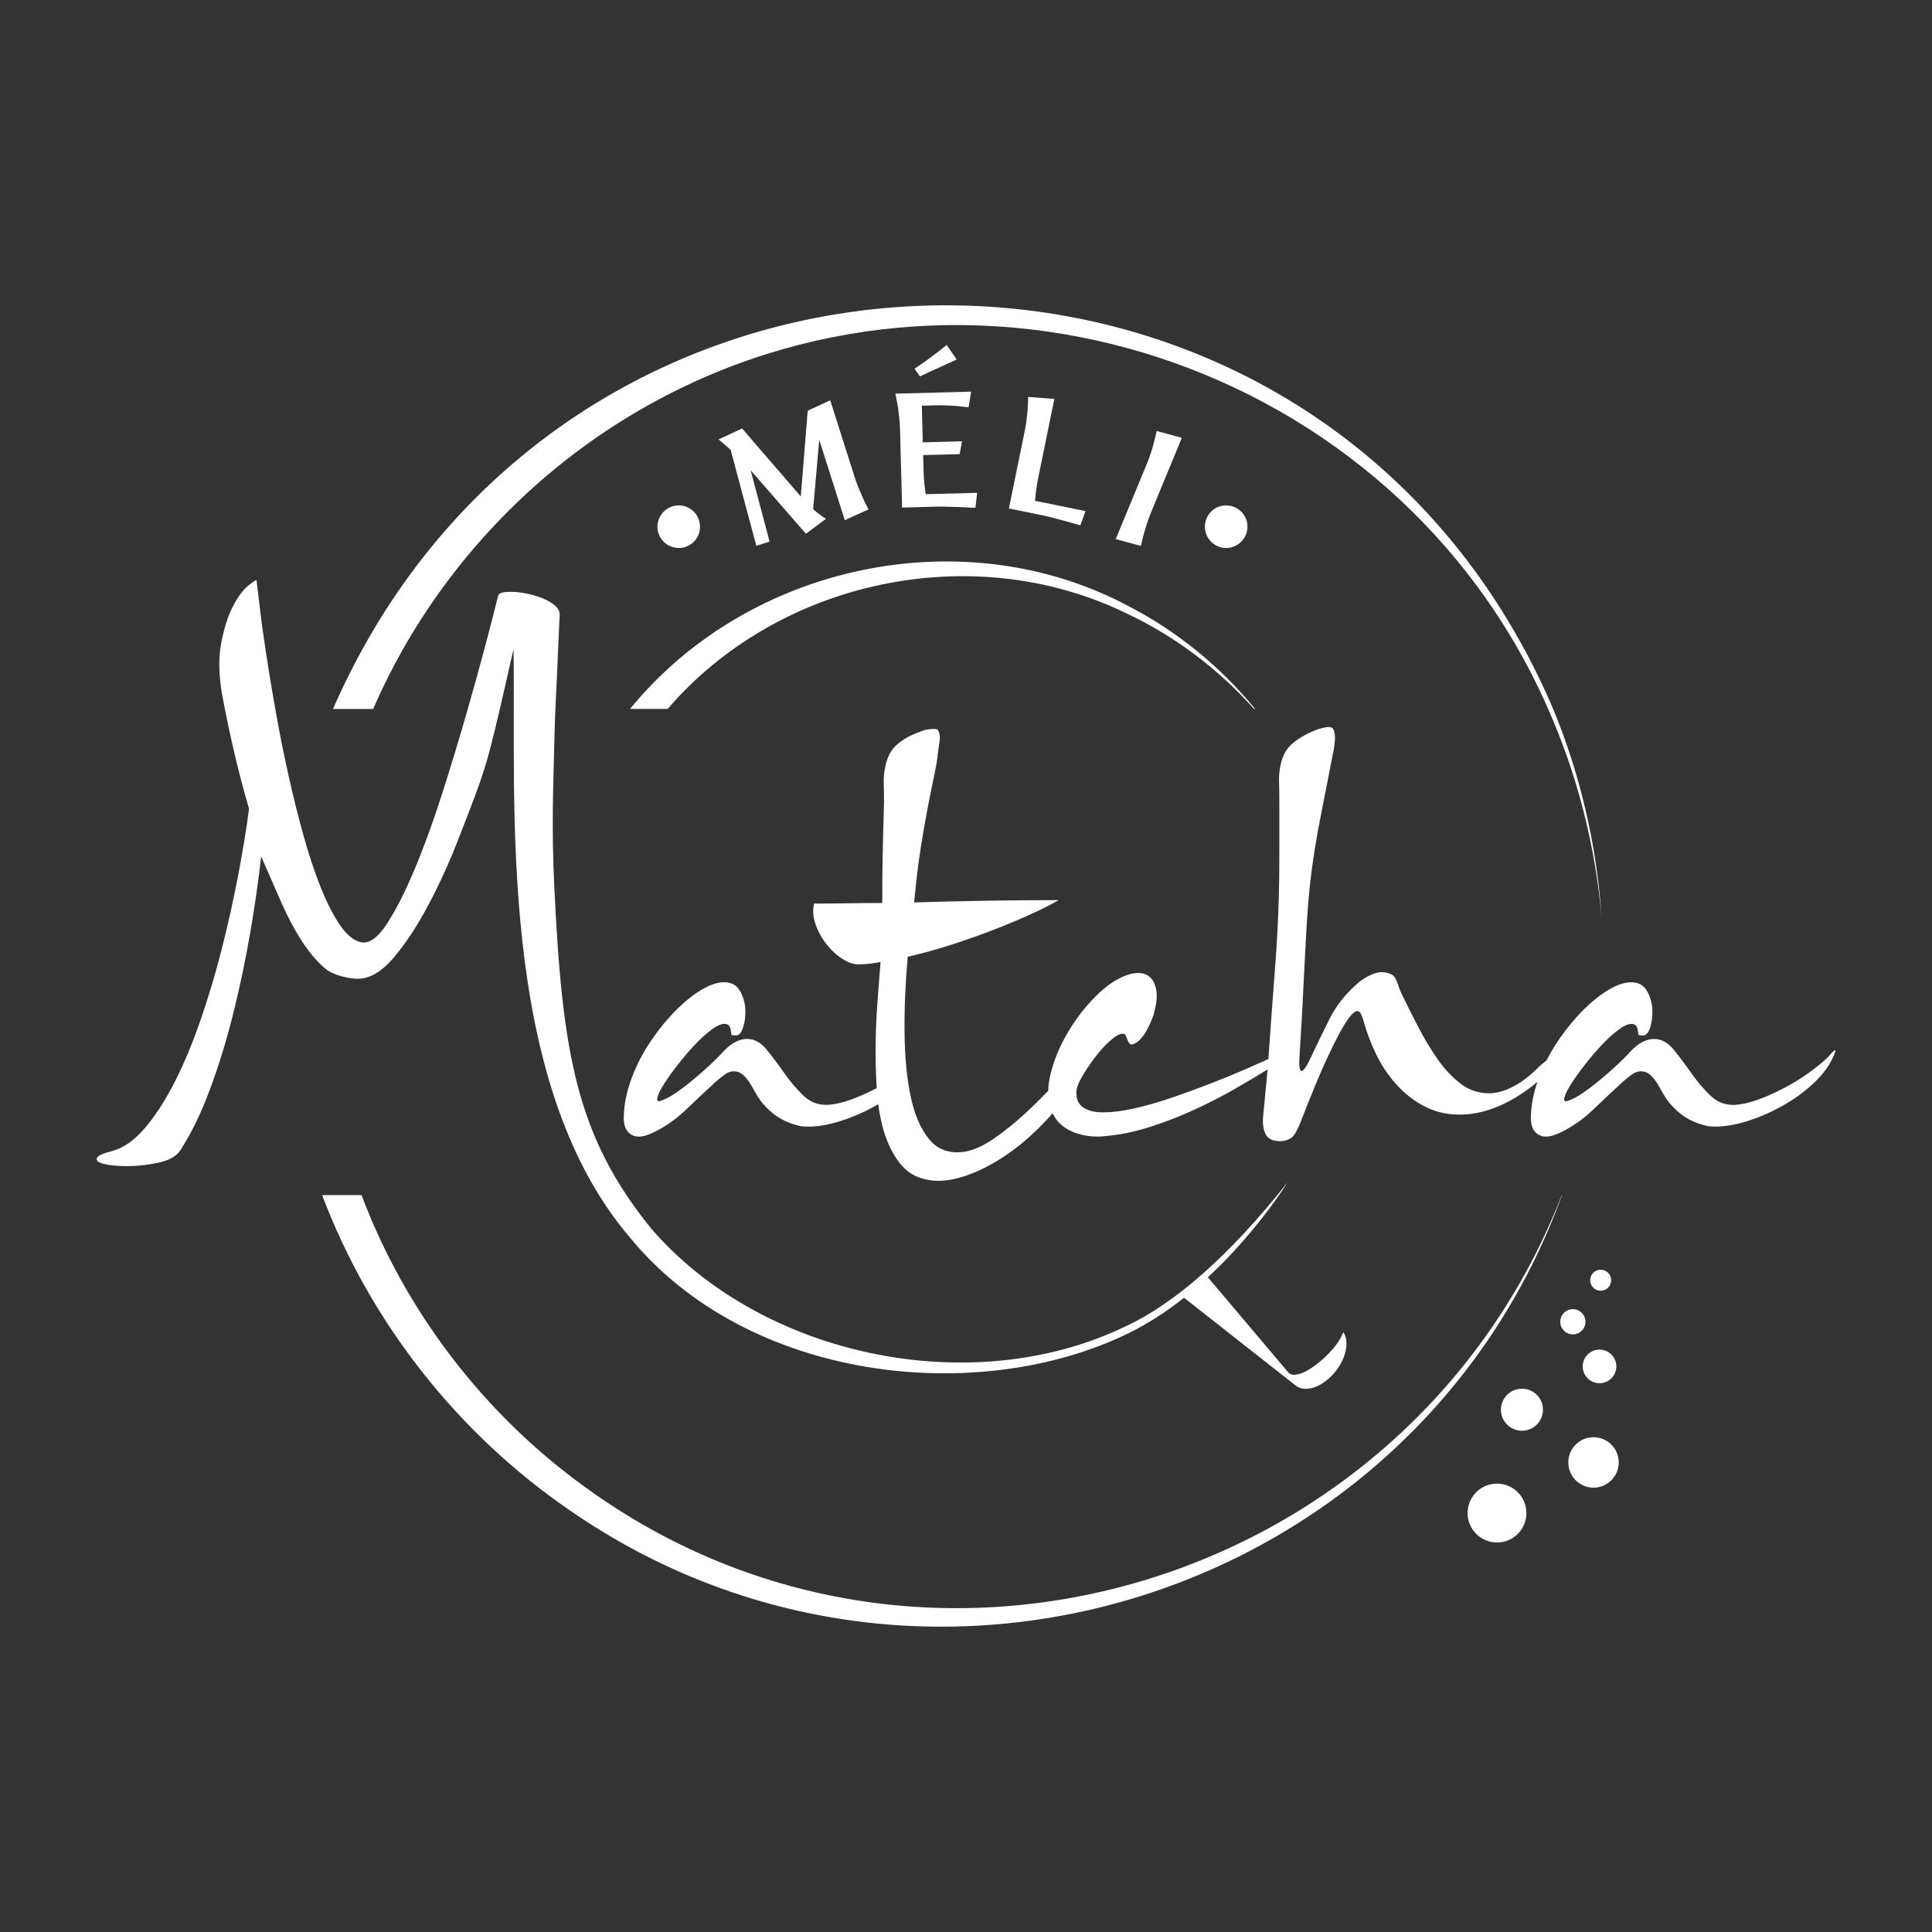
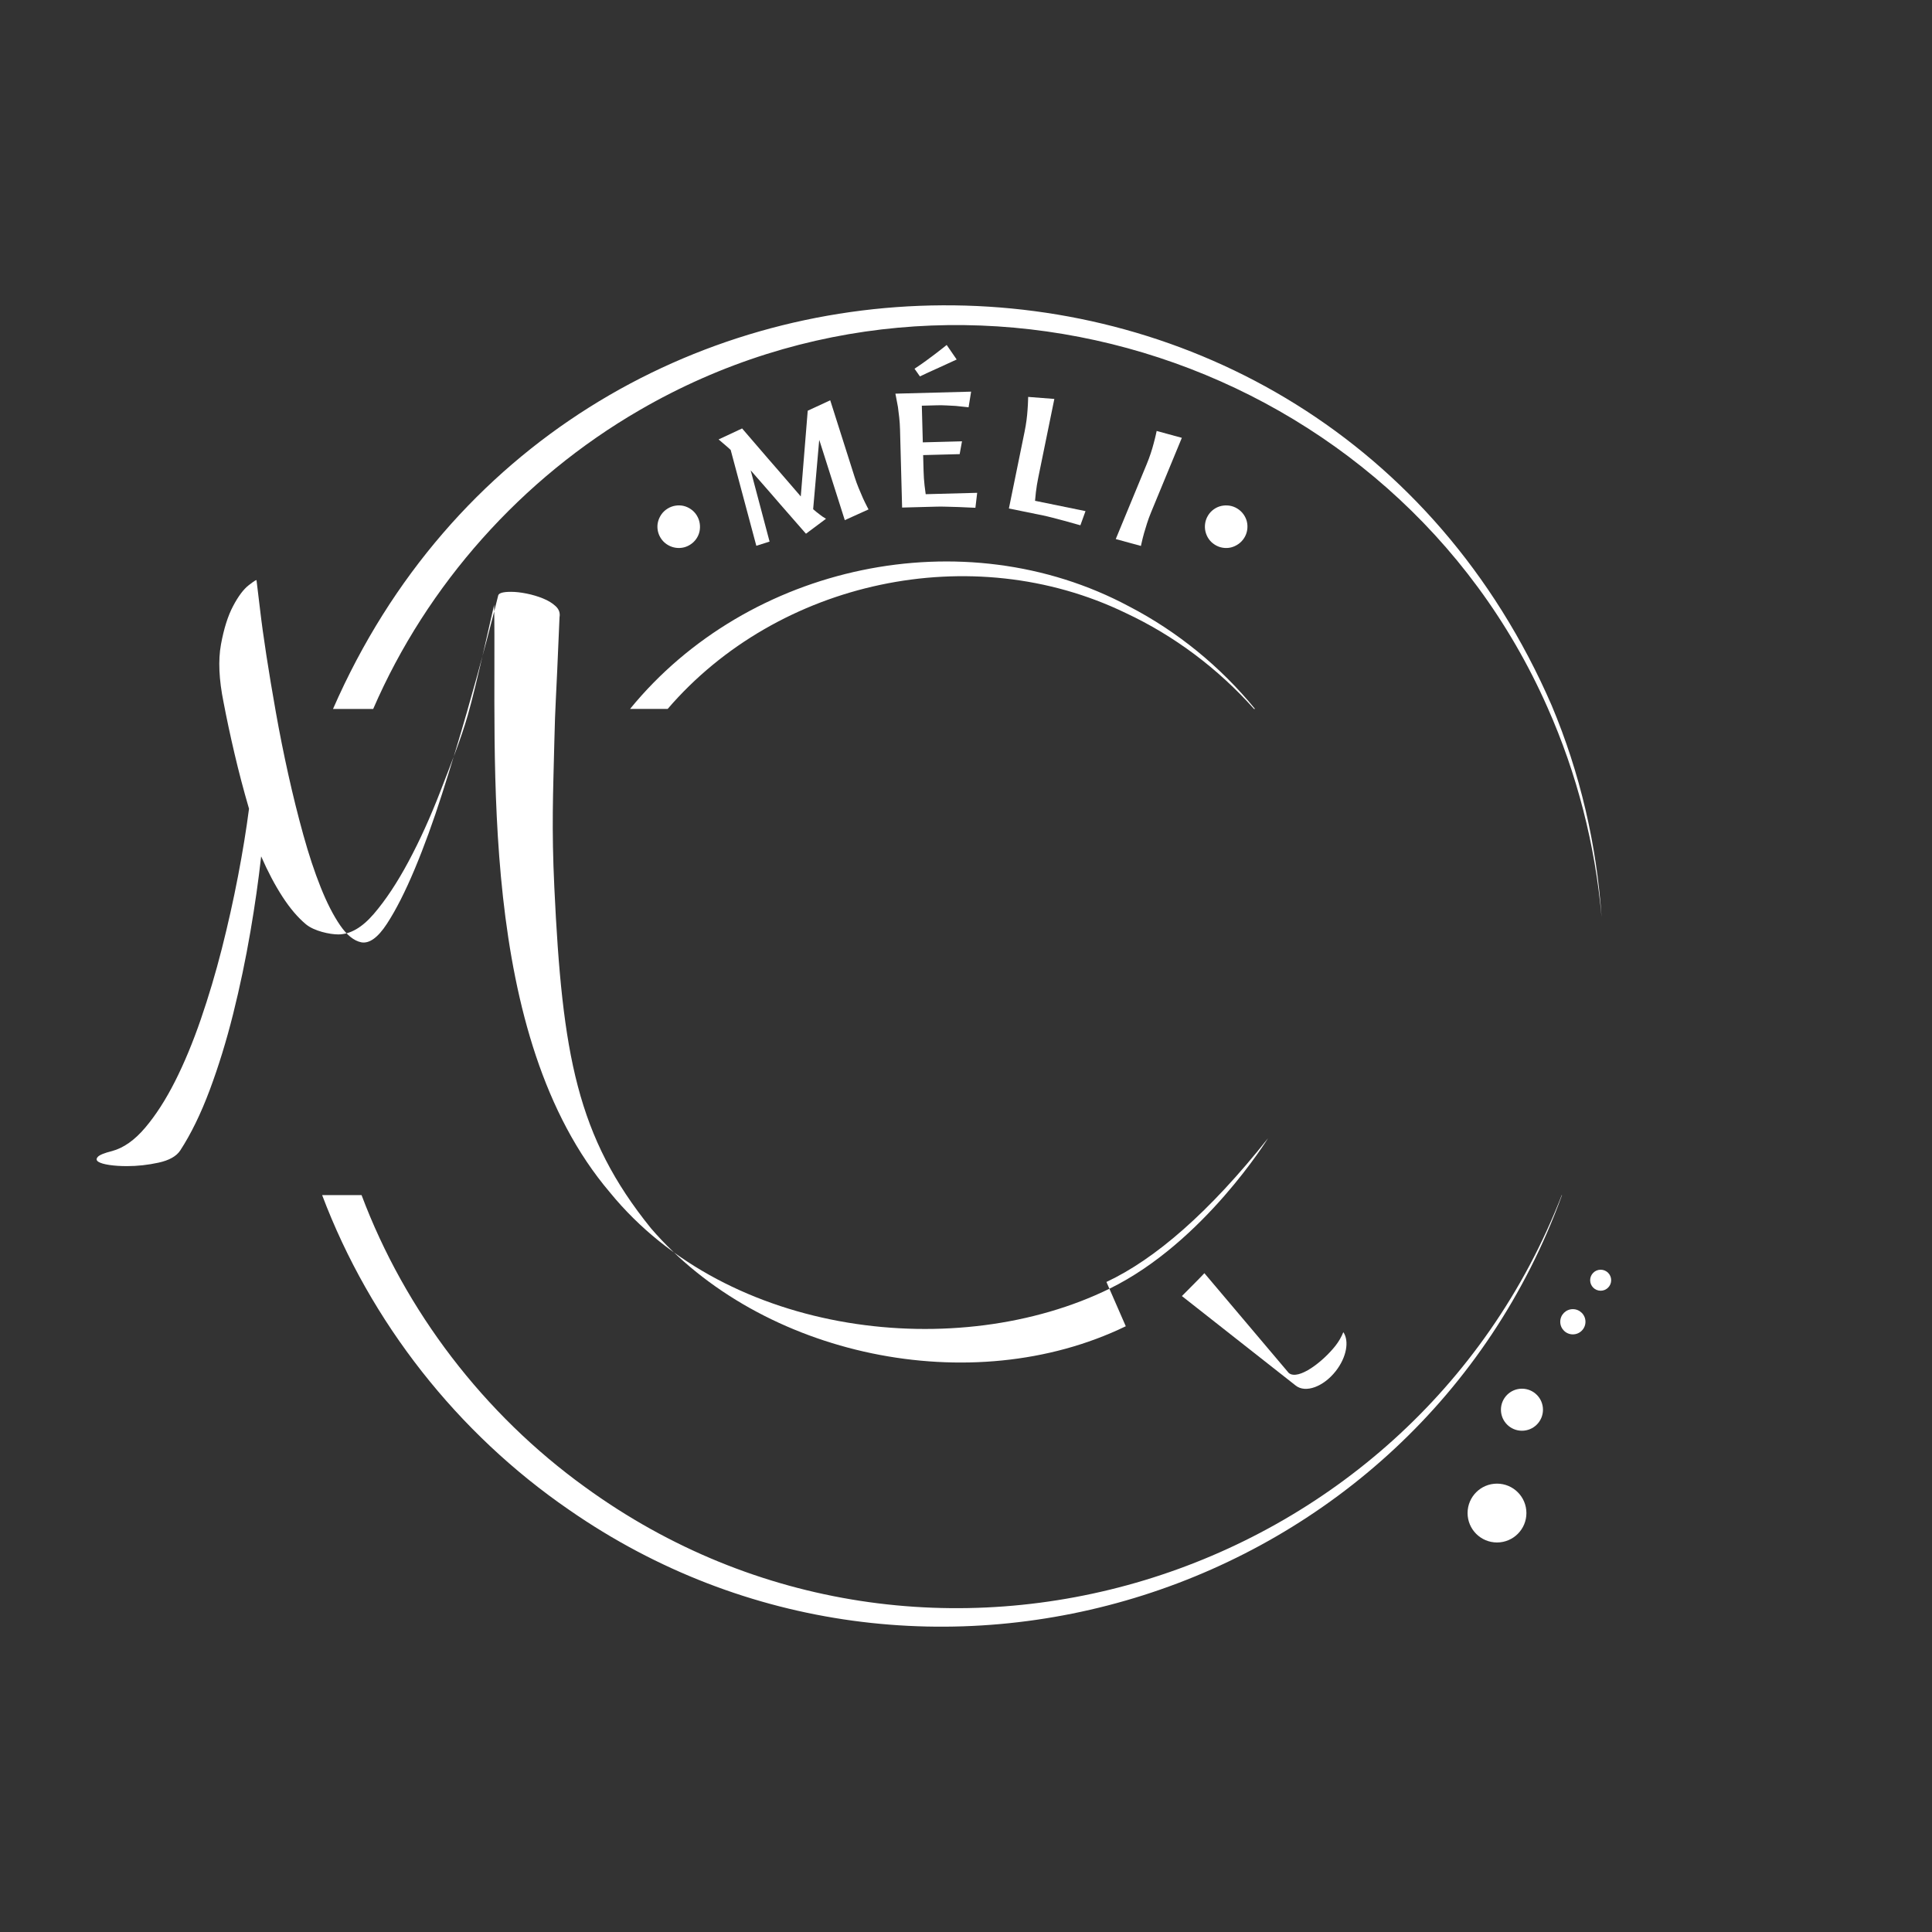
<svg xmlns="http://www.w3.org/2000/svg" id="Calque_1" data-name="Calque 1" viewBox="0 0 1417.32 1417.32">
  <rect x="0" y="0" width="1417.32" height="1417.32" fill="#333333" stroke="none" />
  <defs>
    <style>
      .cls-1 {
        fill: #fff;
        stroke-width: 0px;
      }
    </style>
  </defs>
  <path class="cls-1" d="M985.47,977.27c-1.33,3.37-3.25,6.78-5.79,10.01-9.03,11.48-27.06,25.61-34.2,19.99l-61.94-73.26c-2.35,2.65-14.04,14.28-16.5,16.78l83.57,65.72c7.14,5.61,20.24.86,29.27-10.62,7.96-10.12,10.08-22.09,5.58-28.62Z" />
  <g>
-     <path class="cls-1" d="M1345.15,771.1c-.71.57-1.42,1.27-2.12,2.12-.71.85-1.35,1.56-1.91,2.12-3.39,3.39-7.92,7.14-13.58,11.24-5.66,4.11-11.66,7.85-18.03,11.24-6.36,3.39-12.8,6.29-19.3,8.7-6.51,2.41-12.45,3.75-17.82,4.03-6.79.28-12.73-2.04-17.82-7-5.09-4.94-9.76-10.46-14-16.55-4.24-6.08-8.49-11.73-12.73-16.96-4.24-5.24-9.06-7.85-14.43-7.85-2.55,0-5.31.71-8.28,2.12-2.97,1.42-6.15,3.97-9.55,7.63-2.54,2.84-5.72,6.01-9.54,9.55s-7.85,7.08-12.09,10.6c-4.24,3.54-8.42,6.72-12.51,9.55-4.11,2.83-7.85,4.81-11.24,5.94-2.27.85-3.12.07-2.55-2.34.56-2.4,2.19-5.73,4.88-9.96,2.69-4.24,6.01-8.91,9.97-14,3.96-5.09,8.06-9.9,12.31-14.43,4.24-4.52,8.34-8.28,12.3-11.24,3.96-2.97,7.21-4.46,9.76-4.46,2.83,0,4.38,1.69,4.66,5.09.28,1.41.42,2.33.42,2.75s1.13.64,3.39.64,4.03-2.05,5.31-6.15c1.27-4.1,1.76-8.55,1.48-13.36-.28-4.8-1.63-9.26-4.03-13.36-2.41-4.1-6.3-6.15-11.66-6.15s-11.74,2.41-19.09,7.21c-6.79,4.53-13.36,10.25-19.73,17.18-6.36,6.93-12.09,14.42-17.18,22.48-2.14,3.39-4.07,6.86-5.86,10.37-2.71,2.17-5.26,4.36-7.49,6.6-3.26,3.26-7.15,6.43-11.67,9.54-8.2,5.37-15.98,8.06-23.33,8.06s-14.58-2.4-20.79-7.21c-6.23-4.81-11.88-10.89-16.97-18.24-5.09-7.36-9.83-15.28-14.2-23.76-4.39-8.48-8.42-16.54-12.1-24.18l-.41-.85c-.85-1.98-1.77-4.45-2.76-7.43-1-2.97-2.48-4.88-4.46-5.73-4.53-1.98-9.19-1.91-14,.21-4.81,2.12-8.77,4.74-11.88,7.85-8.21,7.36-14.57,15.55-19.09,24.6-4.53,9.06-9.06,18.39-13.58,28-3.12,6.79-5.45,10.25-7,10.39-1.56.15-2.06-3.88-1.48-12.09.28-4.52.56-9.05.85-13.58.28-4.52.56-9.19.85-14,.85-16.4,1.55-30.33,2.12-41.79.56-11.46,1.13-21.63,1.7-30.55.56-8.91,1.27-17.25,2.12-25.03.85-7.78,1.98-16.13,3.39-25.03,1.41-8.91,3.25-19.02,5.52-30.34,2.26-11.3,4.94-25.03,8.06-41.15.56-2.26.99-5.23,1.27-8.91.28-3.68-.15-6.5-1.27-8.49-.85-1.41-2.9-1.76-6.15-1.06-3.26.71-5.45,1.35-6.58,1.91-6.51,2.54-12.09,5.73-16.76,9.54s-7.71,9.27-9.12,16.33c-.85,3.96-1.21,8.14-1.06,12.51.14,4.39.21,8.7.21,12.94v41.37c0,11.45-.15,21.78-.42,30.97-.29,9.2-.63,17.76-1.06,25.67-.42,7.92-.99,16.48-1.7,25.67-.71,9.19-1.48,19.52-2.33,30.97-.74,9.98-1.6,21.85-2.55,35.38-4.74,2.16-10.17,4.57-16.33,7.26-7.78,3.39-16.41,6.93-25.88,10.61-9.48,3.68-18.95,7.14-28.42,10.39-9.48,3.26-18.6,5.87-27.36,7.85-8.77,1.99-16.41,2.97-22.91,2.97s-11.1-1.13-14.64-3.4c-3.54-2.26-5.3-5.79-5.3-10.6v-.42c0-3.11,1.41-7.06,4.24-11.88,2.82-4.81,6-9.55,9.55-14.21,3.53-4.67,7.21-8.7,11.03-12.09,3.82-3.39,6.85-5.09,9.12-5.09,1.13,0,1.91.49,2.33,1.48.42,1,.85,2.06,1.27,3.19.42,1.13.99,2.05,1.7,2.75.7.71,1.91.64,3.61-.21,1.7-.84,3.32-2.18,4.88-4.03,1.55-1.84,2.97-3.96,4.24-6.36,1.27-2.4,2.4-4.81,3.39-7.21.99-2.4,1.63-4.45,1.91-6.15,2.26-8.2,2.26-14.91,0-20.15-2.27-5.23-6.22-7.85-11.88-7.85-4.24,0-9.05,1.42-14.42,4.24-6.51,3.39-13.23,8.84-20.15,16.33-6.94,7.5-13.01,15.84-18.24,25.03-5.24,9.2-9.06,18.6-11.45,28.21-1.12,4.47-1.68,8.67-1.79,12.65-5.39,5.55-10.93,11.03-16.74,16.41-7.5,6.93-15.13,13.08-22.91,18.46-7.78,5.36-14.92,8.63-21.42,9.75-11.03,1.7-19.73-1.27-26.09-8.9-6.36-7.64-10.97-18.25-13.79-31.82-2.83-13.58-4.31-29.27-4.45-47.09-.15-17.82.63-36.2,2.33-55.15,11.03-2.55,22.2-5.65,33.52-9.34,11.31-3.67,21.99-7.49,32.03-11.45,10.04-3.96,19.02-7.78,26.94-11.45,7.91-3.68,14-6.79,18.24-9.34-16.69,0-34.01.15-51.97.43-17.96.29-35.99.71-54.09,1.27l.85-8.06c1.13-11.59,2.55-22.7,4.24-33.3,1.7-10.6,3.39-20.29,5.09-29.06,1.7-8.76,3.25-16.47,4.67-23.12,1.41-6.64,2.26-11.8,2.55-15.49.28-2.26.7-5.23,1.27-8.9.56-3.68.14-6.51-1.27-8.49-.28-.56-1.06-.85-2.33-.85s-2.62.07-4.03.21c-1.42.15-2.76.42-4.03.85-1.27.42-2.19.78-2.76,1.06-6.51,2.26-12.03,5.3-16.54,9.12-4.53,3.82-7.5,9.41-8.91,16.76-.85,3.96-1.21,8.13-1.06,12.51.14,4.39.21,8.56.21,12.51,0,1.7-.08,4.6-.21,8.7-.15,4.1-.28,9.05-.42,14.85-.15,5.8-.28,12.38-.42,19.73-.14,7.36-.21,14.99-.21,22.91v8.49c-8.76,0-17.25.07-25.46.21-8.2.14-16.4.21-24.61.21-1.13,5.09-.7,10.33,1.27,15.7,1.98,5.38,4.74,10.26,8.27,14.63,3.54,4.39,7.5,7.92,11.88,10.61,4.39,2.69,8.42,3.89,12.09,3.61,2.27,0,4.67-.14,7.21-.43,2.55-.28,5.24-.7,8.06-1.27-.57,7.92-1.27,17.12-2.12,27.58-.85,10.47-1.34,21.36-1.48,32.67-.14,10.9.15,21.65.79,32.28-6.06,3.18-12.18,5.95-18.37,8.23-6.51,2.41-12.45,3.75-17.82,4.03-6.79.28-12.73-2.04-17.82-7-5.09-4.94-9.76-10.46-14-16.55-4.24-6.08-8.48-11.73-12.73-16.96-4.24-5.24-9.05-7.85-14.42-7.85-2.55,0-5.3.71-8.27,2.12-2.97,1.42-6.15,3.97-9.54,7.63-2.55,2.84-5.73,6.01-9.55,9.55-3.82,3.54-7.85,7.08-12.09,10.6-4.24,3.54-8.42,6.72-12.52,9.55-4.1,2.83-7.85,4.81-11.24,5.94-2.27.85-3.11.07-2.55-2.34.56-2.4,2.19-5.73,4.88-9.96,2.68-4.24,6-8.91,9.97-14,3.96-5.09,8.06-9.9,12.3-14.43,4.24-4.52,8.34-8.28,12.3-11.24,3.96-2.97,7.21-4.46,9.76-4.46,2.82,0,4.38,1.69,4.67,5.09.28,1.41.43,2.33.43,2.75s1.13.64,3.39.64,4.03-2.05,5.3-6.15c1.27-4.1,1.76-8.55,1.49-13.36-.29-4.8-1.63-9.26-4.03-13.36-2.41-4.1-6.3-6.15-11.67-6.15s-11.74,2.41-19.09,7.21c-6.79,4.53-13.36,10.25-19.73,17.18-6.36,6.93-12.09,14.42-17.18,22.48-5.09,8.06-9.19,16.48-12.3,25.24-3.11,8.77-4.8,17.26-5.09,25.45-.28,5.38.64,9.34,2.76,11.88,2.12,2.54,4.88,3.82,8.27,3.82,3.11,0,6.93-1.13,11.45-3.39,8.49-4.24,16.26-9.76,23.33-16.55,7.06-6.79,14.14-13.43,21.21-19.94,2.26-1.98,4.52-3.82,6.79-5.51,2.26-1.7,4.52-2.55,6.79-2.55,2.55,0,4.8.85,6.79,2.55,2.55,2.26,4.88,5.38,7,9.33,2.12,3.96,4.31,7.49,6.57,10.61,3.96,4.81,8.2,8.63,12.73,11.45,4.52,2.83,9.89,4.95,16.12,6.36,7.64.85,16.19-.06,25.67-2.76,9.47-2.68,18.73-6.5,27.79-11.46,1.15-.63,2.24-1.31,3.36-1.97.91,6.96,2.23,13.51,4.03,19.58,2.69,9.05,6.5,16.82,11.45,23.33,4.95,6.5,11.38,10.61,19.3,12.3,8.2,1.98,17.67,1.2,28.43-2.33,10.75-3.54,21.57-9.12,32.46-16.76,10.88-7.64,21.35-17.11,31.39-28.42.3-.34.57-.7.87-1.05,1.28,2.63,2.77,5.04,4.72,6.98,2.82,2.83,6.08,5.02,9.76,6.58,3.67,1.56,7.64,2.62,11.88,3.18,4.24.56,8.49.56,12.73,0,10.18-.85,20.86-3.04,32.03-6.58,11.17-3.53,22.13-7.78,32.88-12.73,10.75-4.94,20.79-10.11,30.12-15.49,9.08-5.22,16.93-9.9,23.6-14.06-.51,5.4-1.02,10.79-1.54,16.19-.56,5.94-1.13,11.88-1.7,17.81-.56,4.81-.07,9.13,1.48,12.94,1.56,3.82,5.3,5.73,11.24,5.73,5.09-.28,8.63-2.12,10.61-5.52,1.98-3.39,3.67-7.06,5.09-11.03.85-2.26,2.26-5.86,4.24-10.82,1.98-4.94,4.17-10.32,6.58-16.12,2.4-5.79,5.02-11.73,7.85-17.81,2.82-6.08,5.58-11.67,8.27-16.76,2.69-5.09,5.23-9.26,7.64-12.51,2.4-3.25,4.45-4.88,6.15-4.88,1.13,0,2.05.85,2.76,2.54.7,1.69,1.2,2.97,1.48,3.82,2.26,8.49,5.37,16.83,9.33,25.03,3.96,8.21,8.91,15.63,14.85,22.28,5.94,6.65,12.79,12.03,20.58,16.12,7.78,4.11,16.48,6.16,26.09,6.16,11.03,0,22.34-2.89,33.94-8.7,7.87-3.94,15.52-9.11,23.01-15.32-2.88,8.41-4.49,16.56-4.77,24.44-.28,5.38.64,9.34,2.76,11.88,2.12,2.54,4.88,3.82,8.28,3.82,3.11,0,6.93-1.13,11.45-3.39,8.49-4.24,16.26-9.76,23.33-16.55,7.07-6.79,14.14-13.43,21.21-19.94,2.26-1.98,4.52-3.82,6.79-5.51,2.26-1.7,4.52-2.55,6.79-2.55,2.54,0,4.81.85,6.79,2.55,2.55,2.26,4.88,5.38,7,9.33,2.12,3.96,4.31,7.49,6.58,10.61,3.96,4.81,8.2,8.63,12.73,11.45,4.52,2.83,9.89,4.95,16.12,6.36,7.64.85,16.19-.06,25.66-2.76,9.48-2.68,18.73-6.5,27.79-11.46,9.05-4.94,17.11-10.74,24.18-17.39,7.06-6.64,12.01-13.5,14.85-20.58.85-1.98,1.2-3.11,1.06-3.39-.15-.28-.57-.14-1.27.42Z" />
-     <path class="cls-1" d="M825.88,972.94c-113.08,54.78-267.52,22.19-348.45-72-54.14-67.05-64.97-127.08-70.77-249.95-2.07-43.87-.9-68.48,0-106.47.74-31.24.95-22.19,3.81-91.69.56-3.11-.36-5.79-2.76-8.06-2.4-2.26-5.51-4.17-9.33-5.73-3.82-1.55-7.85-2.75-12.09-3.6-4.24-.85-8.06-1.27-11.45-1.27-5.66,0-8.77.85-9.33,2.55-1.7,7.07-4.6,18.39-8.7,33.94-4.1,15.56-8.91,32.95-14.42,52.19-5.52,19.23-11.53,39.03-18.03,59.39-6.51,20.36-13.22,38.82-20.15,55.36-6.94,16.55-13.72,29.91-20.36,40.09-6.65,10.19-12.94,14.71-18.88,13.58-5.38-1.13-10.54-5.3-15.48-12.51-4.95-7.21-9.69-16.47-14.21-27.78-4.53-11.31-8.77-24.11-12.73-38.4-3.96-14.28-7.64-29.06-11.03-44.33-3.39-15.28-6.44-30.48-9.12-45.6-2.69-15.13-5.02-29.13-7-42-1.98-12.86-3.54-24.18-4.67-33.94-1.13-9.75-1.98-16.75-2.54-21,0-.57-1.91.63-5.73,3.61-3.82,2.97-7.64,8.06-11.45,15.27-3.82,7.21-6.79,16.62-8.91,28.21-2.12,11.6-1.48,25.74,1.91,42.43,2.26,11.88,4.94,24.46,8.06,37.75,3.11,13.3,6.64,26.72,10.61,40.3-1.98,15.28-4.67,31.76-8.06,49.44-3.4,17.68-7.36,35.42-11.88,53.24-4.53,17.82-9.69,35.15-15.48,51.97-5.8,16.83-12.09,31.95-18.88,45.39-6.79,13.43-14.07,24.74-21.85,33.94-7.78,9.19-15.91,14.91-24.39,17.18-5.65,1.41-9.12,2.83-10.39,4.24-1.27,1.41-1.13,2.61.42,3.61,1.56.99,4.24,1.76,8.06,2.34,3.82.56,8.13.84,12.94.84,7.64,0,15.34-.84,23.12-2.54,7.78-1.7,13.08-4.66,15.91-8.91,7.91-12.16,15.12-26.94,21.63-44.33,6.5-17.4,12.23-35.99,17.18-55.79,4.95-19.8,9.19-40.02,12.73-60.67,3.29-19.19,5.9-37.53,7.84-55.01l14.22,32.53c4.95,11.31,10.18,21.21,15.7,29.7,5.51,8.48,11.24,15.21,17.18,20.15,5.94,4.95,17.46,7.42,23.68,7.42,8.76,0,17.46-5.01,26.09-15.06,8.62-10.03,17.11-22.83,25.45-38.4,8.34-15.55,16.19-32.88,23.55-51.97,7.35-19.09,14.74-37.31,19.94-55.36,6.45-22.4,17.63-74.2,19.33-80.99,1.95,111.95-12.96,315.85,84.94,431.05,86.73,106.27,255.97,124.85,366.65,70.56,69.02-33.86,116.16-110.33,116.16-110.33-42.92,54.23-83,88.81-118.57,105.45Z" />
+     <path class="cls-1" d="M825.88,972.94c-113.08,54.78-267.52,22.19-348.45-72-54.14-67.05-64.97-127.08-70.77-249.95-2.07-43.87-.9-68.48,0-106.47.74-31.24.95-22.19,3.81-91.69.56-3.11-.36-5.79-2.76-8.06-2.4-2.26-5.51-4.17-9.33-5.73-3.82-1.55-7.85-2.75-12.09-3.6-4.24-.85-8.06-1.27-11.45-1.27-5.66,0-8.77.85-9.33,2.55-1.7,7.07-4.6,18.39-8.7,33.94-4.1,15.56-8.91,32.95-14.42,52.19-5.52,19.23-11.53,39.03-18.03,59.39-6.51,20.36-13.22,38.82-20.15,55.36-6.94,16.55-13.72,29.91-20.36,40.09-6.65,10.19-12.94,14.71-18.88,13.58-5.38-1.13-10.54-5.3-15.48-12.51-4.95-7.21-9.69-16.47-14.21-27.78-4.53-11.31-8.77-24.11-12.73-38.4-3.96-14.28-7.64-29.06-11.03-44.33-3.39-15.28-6.44-30.48-9.12-45.6-2.69-15.13-5.02-29.13-7-42-1.98-12.86-3.54-24.18-4.67-33.94-1.13-9.75-1.98-16.75-2.54-21,0-.57-1.91.63-5.73,3.61-3.82,2.97-7.64,8.06-11.45,15.27-3.82,7.21-6.79,16.62-8.91,28.21-2.12,11.6-1.48,25.74,1.91,42.43,2.26,11.88,4.94,24.46,8.06,37.75,3.11,13.3,6.64,26.72,10.61,40.3-1.98,15.28-4.67,31.76-8.06,49.44-3.4,17.68-7.36,35.42-11.88,53.24-4.53,17.82-9.69,35.15-15.48,51.97-5.8,16.83-12.09,31.95-18.88,45.39-6.79,13.43-14.07,24.74-21.85,33.94-7.78,9.19-15.91,14.91-24.39,17.18-5.65,1.41-9.12,2.83-10.39,4.24-1.27,1.41-1.13,2.61.42,3.61,1.56.99,4.24,1.76,8.06,2.34,3.82.56,8.13.84,12.94.84,7.64,0,15.34-.84,23.12-2.54,7.78-1.7,13.08-4.66,15.91-8.91,7.91-12.16,15.12-26.94,21.63-44.33,6.5-17.4,12.23-35.99,17.18-55.79,4.95-19.8,9.19-40.02,12.73-60.67,3.29-19.19,5.9-37.53,7.84-55.01c4.95,11.31,10.18,21.21,15.7,29.7,5.51,8.48,11.24,15.21,17.18,20.15,5.94,4.95,17.46,7.42,23.68,7.42,8.76,0,17.46-5.01,26.09-15.06,8.62-10.03,17.11-22.83,25.45-38.4,8.34-15.55,16.19-32.88,23.55-51.97,7.35-19.09,14.74-37.31,19.94-55.36,6.45-22.4,17.63-74.2,19.33-80.99,1.95,111.95-12.96,315.85,84.94,431.05,86.73,106.27,255.97,124.85,366.65,70.56,69.02-33.86,116.16-110.33,116.16-110.33-42.92,54.23-83,88.81-118.57,105.45Z" />
  </g>
  <path class="cls-1" d="M1138.35,517.6c-171.08-394.21-722.73-389.59-894.05,2.48h29.48c39.43-91.12,108.99-169.21,195.52-219.26,240.15-139.32,553.77-35.94,665.93,218.13,21.62,48.53,35.01,100.74,39.69,153.85-3.55-53.19-15.84-105.87-36.57-155.2Z" />
  <path class="cls-1" d="M1145.7,876.75c-111.05,285.91-466.36,396.03-716.47,214.2-74.25-53.57-131.98-129.09-163.98-214.2h-28.92c35.24,93.37,99.55,174.84,181.15,230.87,259.05,179.88,621.19,64.23,728.4-230.87h-.17Z" />
  <path class="cls-1" d="M828.29,444.86c-121.25-64.86-279.36-31.04-366.09,75.22h27.59c80.92-94.19,223.01-125.12,336.09-70.35,35.57,16.64,67.72,40.79,94.07,70.35h.75c-25.22-30.84-56.74-56.72-92.41-75.22Z" />
  <g>
    <path class="cls-1" d="M1098.2,1088.4c-11.92,0-21.58,9.66-21.58,21.58s9.66,21.58,21.58,21.58,21.58-9.66,21.58-21.58-9.67-21.58-21.58-21.58Z" />
-     <circle class="cls-1" cx="1169" cy="1072.84" r="18.5" />
-     <path class="cls-1" d="M1173.41,1014.74c6.81,0,12.34-5.52,12.34-12.33s-5.52-12.33-12.34-12.33-12.33,5.52-12.33,12.33,5.52,12.33,12.33,12.33Z" />
    <path class="cls-1" d="M1163.1,969.65c0-5.11-4.14-9.25-9.25-9.25s-9.25,4.14-9.25,9.25,4.14,9.25,9.25,9.25,9.25-4.14,9.25-9.25Z" />
    <circle class="cls-1" cx="1174.25" cy="939.17" r="7.71" />
    <circle class="cls-1" cx="1116.51" cy="1034.17" r="15.42" />
  </g>
  <g>
    <path class="cls-1" d="M511.15,378.09c-1.12-1.8-2.54-3.3-4.25-4.49-1.71-1.2-3.52-2.01-5.43-2.46-1.91-.44-3.9-.5-5.96-.18-2.06.32-3.99,1.05-5.79,2.17-1.87,1.16-3.38,2.59-4.55,4.28-1.16,1.69-1.98,3.5-2.46,5.43-.48,1.94-.55,3.94-.23,5.99.32,2.06,1.05,3.99,2.17,5.79s2.54,3.3,4.25,4.49c1.71,1.2,3.55,2.02,5.51,2.48,1.97.46,3.97.53,5.99.23,2.03-.3,3.97-1.03,5.84-2.2,1.8-1.12,3.3-2.54,4.5-4.24,1.2-1.71,2-3.54,2.42-5.48.42-1.95.47-3.95.15-6.01-.32-2.06-1.05-3.99-2.17-5.79Z" />
    <path class="cls-1" d="M632.92,365.11c-.92-2.09-1.93-4.45-3.02-7.09-1.07-2.58-2.06-5.32-2.96-8.13l-17.88-56.23-16.51,7.64-5.1,62.9c-.31-.36-.63-.73-.95-1.14l-15.76-18.25c-2.38-2.76-4.78-5.51-7.18-8.25-5.57-6.45-11.61-13.48-18.14-21.08l-1.01-1.17-17.25,8.05,6.57,5.63c.73.62,1.5,1.31,2.3,2.09l18.81,70.31,9.72-3.09-13.86-52.25c.66.74,1.39,1.58,2.2,2.51,1.69,1.94,3.61,4.14,5.76,6.59l6.76,7.74c2.36,2.71,4.7,5.42,7.01,8.11,5.41,6.25,11.28,12.96,17.59,20.13l1.24,1.41,14.7-10.97-2.54-1.58c-.57-.36-1.22-.84-2.08-1.55-.64-.45-1.42-1.06-2.37-1.83-.75-.61-1.56-1.3-2.44-2.07l4.45-50.84c.3.88.6,1.77.89,2.67l17.87,56.21,17.42-7.88-1-1.91c-1.09-2.1-2.18-4.33-3.25-6.67Z" />
    <path class="cls-1" d="M678.24,355.92c-.37-3.19-.6-6.64-.7-10.27l-.32-11.79,26.79-.71,1.71-9.4-28.75.76-.72-26.89,11.3-.3c2.15-.06,4.44-.02,6.88.11l6.82.36,9.3.99,1.86-11.47-55.55,1.48.47,2.37c.47,2.35.94,4.85,1.4,7.43.3,2.27.62,4.82.94,7.65.31,2.78.51,5.73.59,8.75l1.53,57.36,25.54-.68c1.92-.06,4.36-.04,7.3.05l8.73.25c3.27.15,6.71.31,10.31.46l1.89.07,1.3-10.97-37.77,1.01c-.29-1.94-.58-4.15-.86-6.63Z" />
    <path class="cls-1" d="M676.39,275.41c.56-.27,2.08-.98,4.56-2.16,2.44-1.16,5.05-2.34,7.9-3.57l12.97-5.95-7.33-10.66-1.71,1.37c-1.98,1.59-4.09,3.23-6.3,4.91-1.92,1.44-4.08,3.04-6.47,4.82-2.37,1.76-4.83,3.48-7.37,5.16l-1.75,1.16,3.97,5.64,1.54-.71Z" />
    <path class="cls-1" d="M759.98,360.76c.38-3.23.93-6.66,1.65-10.17l11.84-57.93-19.21-1.49-.06,2.15c-.06,2.29-.19,4.73-.39,7.35-.14,2.26-.38,4.76-.74,7.51-.36,2.76-.84,5.63-1.45,8.62l-11.49,56.22,25.03,5.11c1.97.4,4.37.97,7.22,1.73l8.44,2.21c3.15.9,6.46,1.82,9.94,2.78l1.82.5,3.75-10.39-37.02-7.57c.16-1.95.38-4.17.66-6.64Z" />
    <path class="cls-1" d="M848.08,318.25c-.49,2.24-1.08,4.61-1.77,7.14-.56,2.19-1.28,4.61-2.15,7.24-.87,2.63-1.89,5.36-3.06,8.18l-22.58,54.65,18.47,5.04.46-2.1c.49-2.24,1.09-4.64,1.8-7.2.61-2.11,1.35-4.53,2.2-7.24.84-2.66,1.86-5.43,3.02-8.23l22.53-54.54-18.47-5.04-.46,2.1Z" />
    <path class="cls-1" d="M914.76,382.84c-.44-1.91-1.26-3.72-2.45-5.43-1.2-1.7-2.69-3.12-4.49-4.25-1.87-1.17-3.82-1.9-5.84-2.2-2.03-.3-4.01-.24-5.96.18-1.95.42-3.78,1.23-5.48,2.42-1.71,1.2-3.13,2.69-4.25,4.49-1.12,1.8-1.85,3.73-2.17,5.79-.33,2.06-.26,4.07.19,6.04.46,1.97,1.26,3.8,2.42,5.49,1.16,1.68,2.67,3.11,4.54,4.28,1.8,1.13,3.73,1.85,5.79,2.17,2.06.32,4.05.25,5.99-.22,1.93-.48,3.75-1.31,5.46-2.51,1.7-1.19,3.12-2.69,4.25-4.49,1.13-1.8,1.85-3.73,2.17-5.78.32-2.06.26-4.05-.18-5.96Z" />
  </g>
</svg>